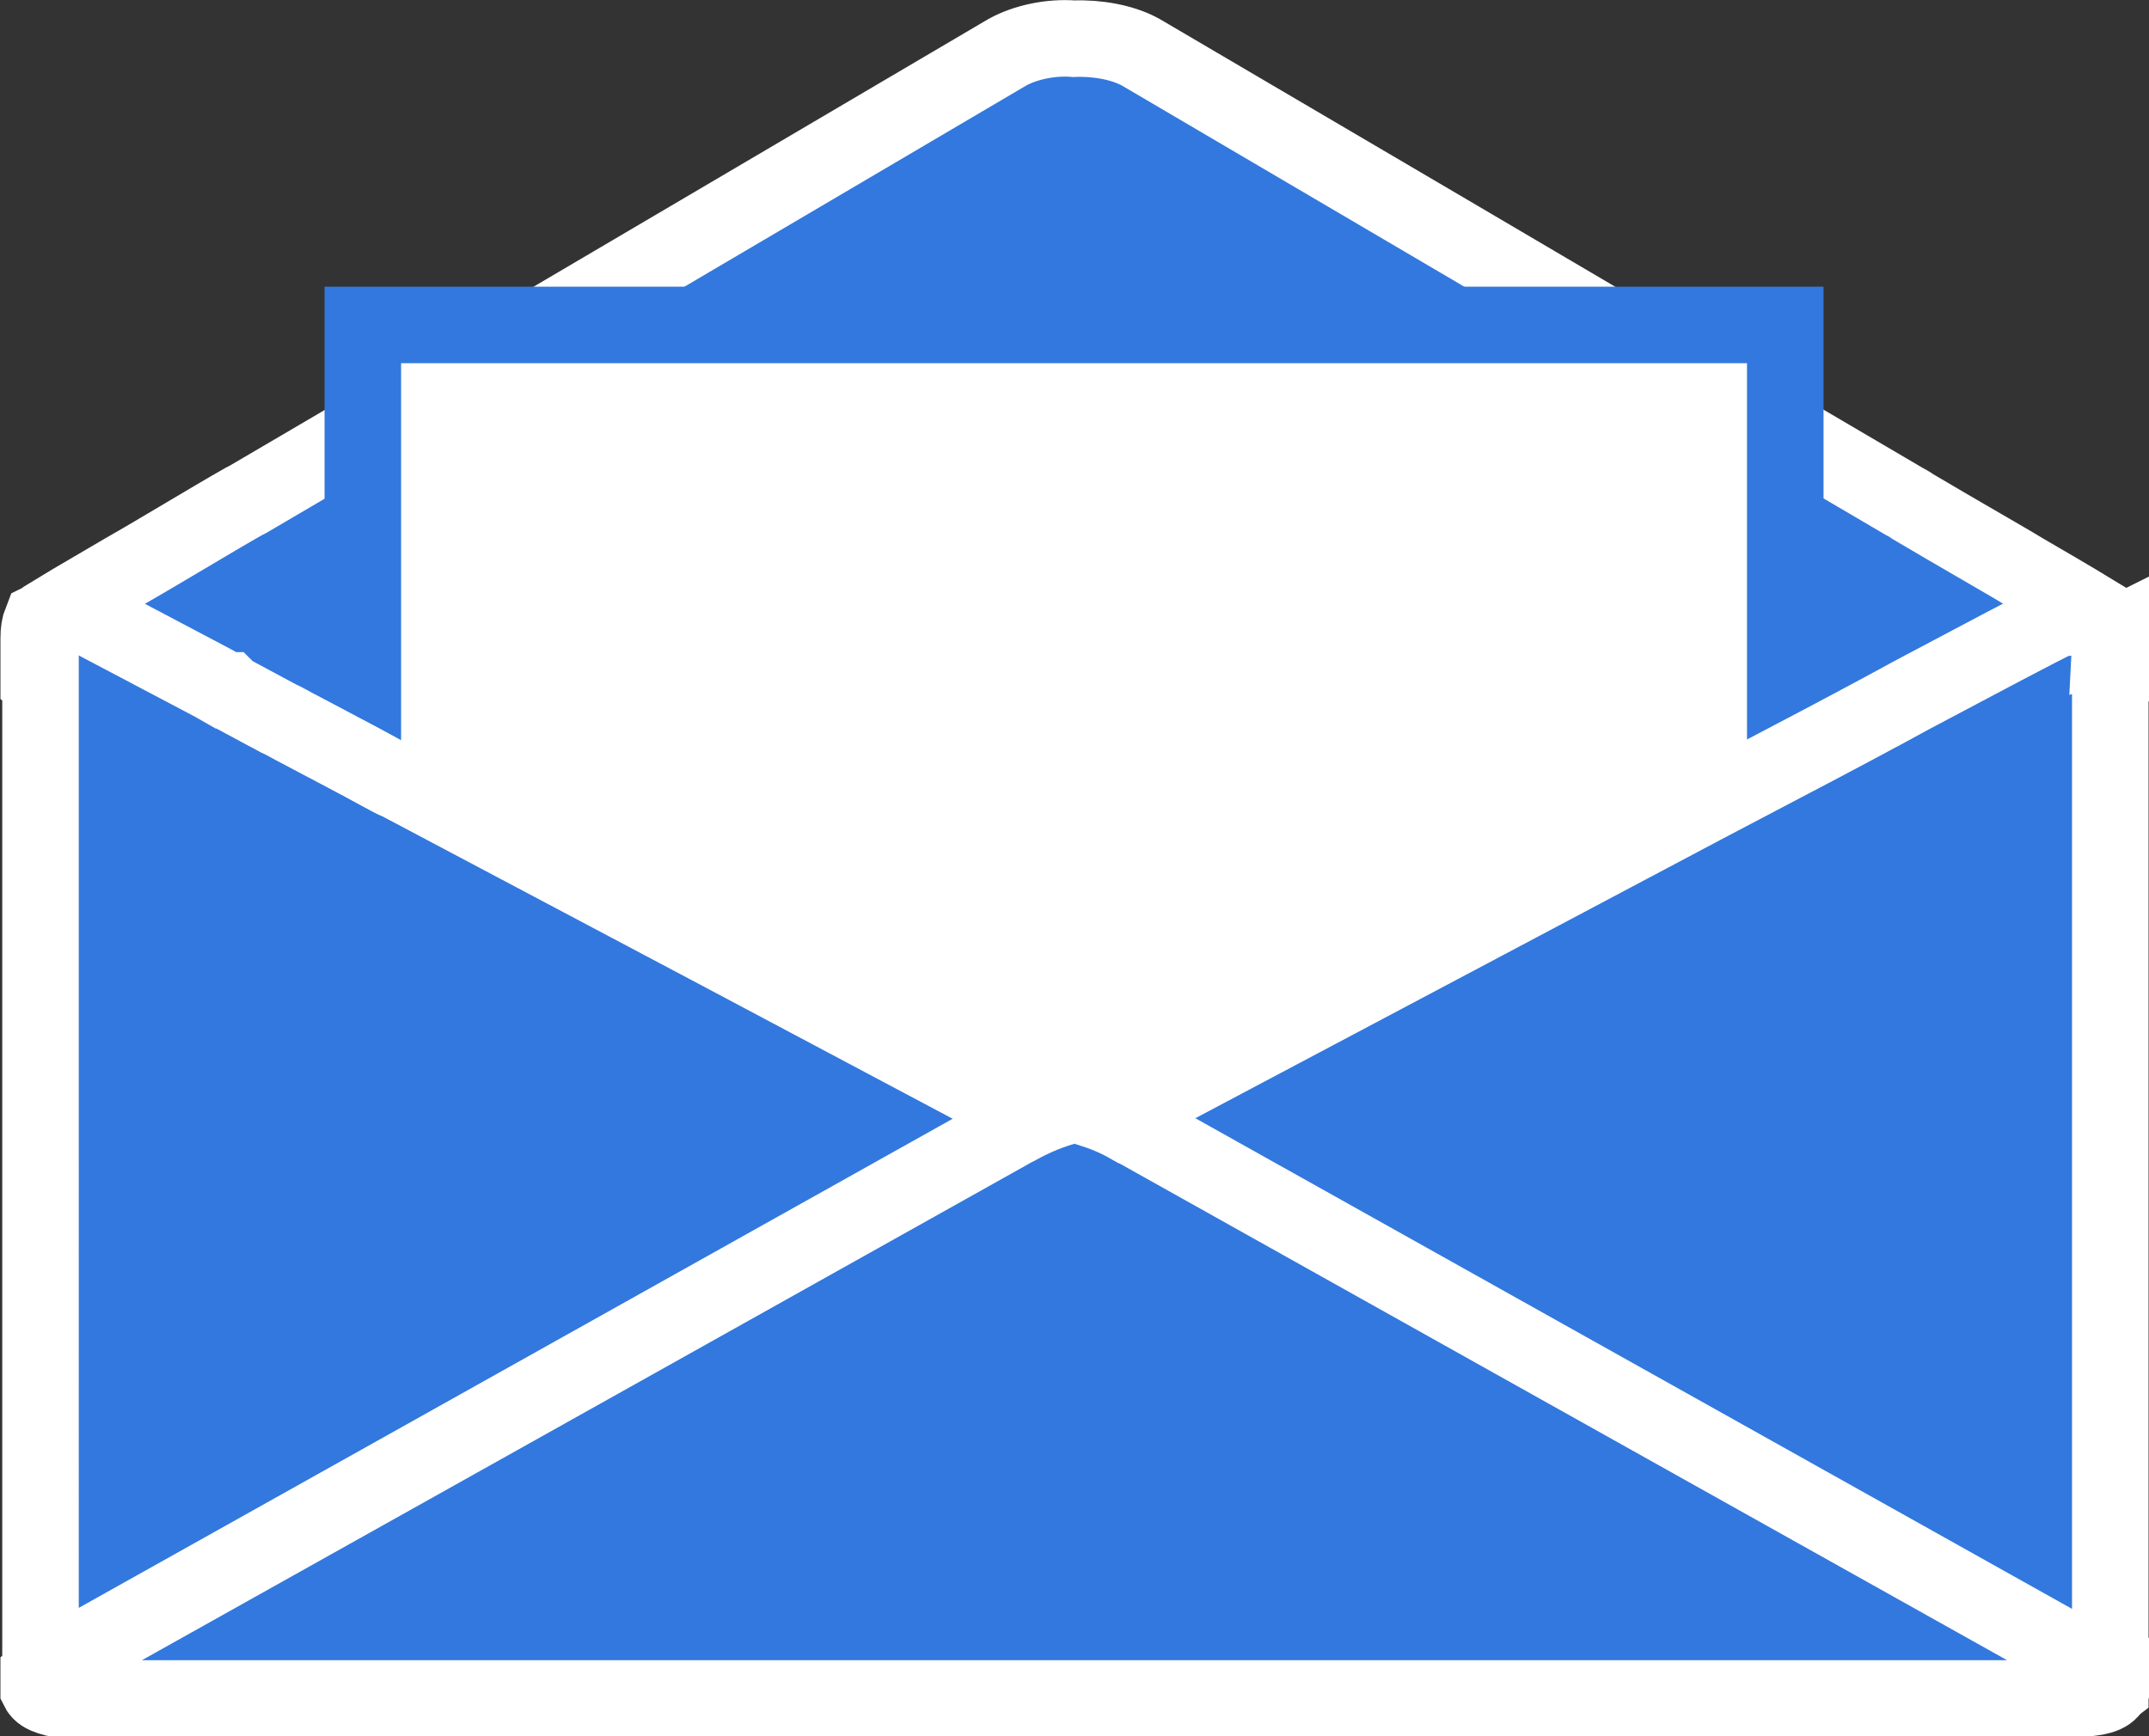
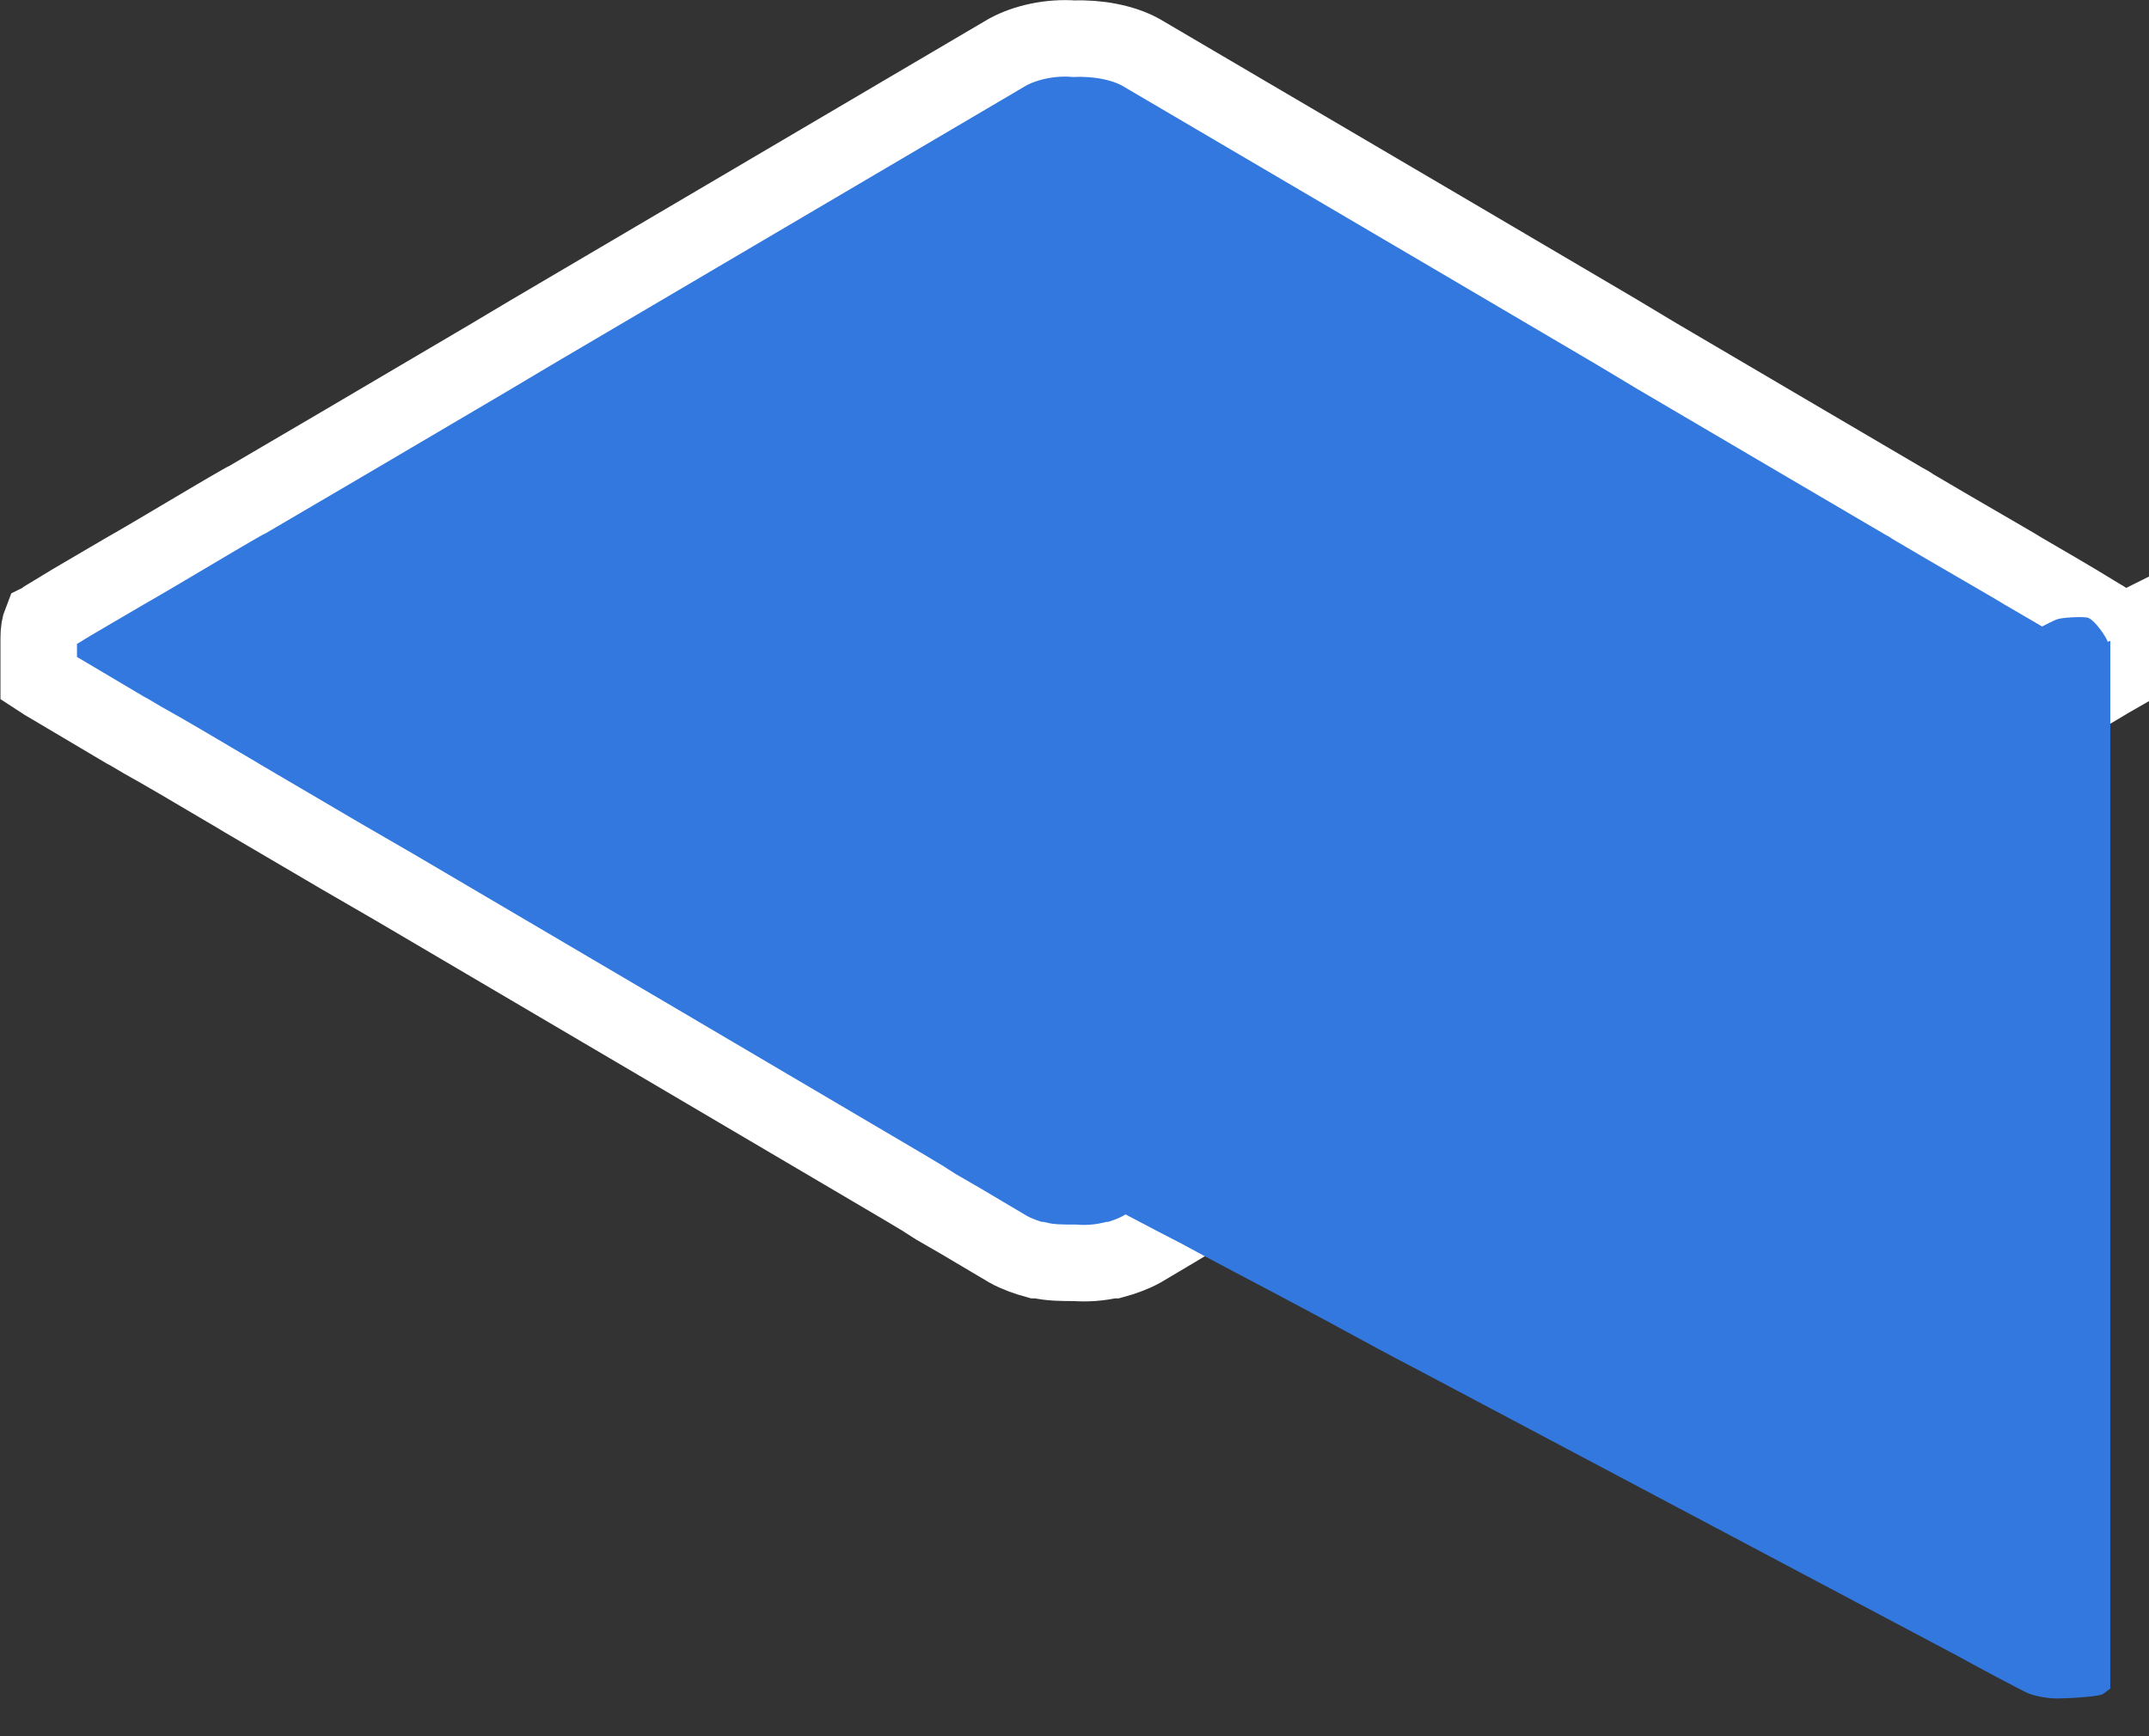
<svg xmlns="http://www.w3.org/2000/svg" id="_レイヤー_2" width="23.87" height="19.29" viewBox="0 0 23.87 19.29">
  <rect x="0" y="0" width="23.87" height="19.29" fill="#333333" stroke="none" />
  <defs>
    <style>.cls-1{fill:#fff;stroke:#3278de;}.cls-1,.cls-2,.cls-3{stroke-miterlimit:10;stroke-width:.85px;}.cls-2,.cls-3{stroke:#fff;}.cls-2,.cls-4{fill:#3278de;}.cls-3{fill:none;}.cls-4{stroke-width:0px;}</style>
  </defs>
  <g id="_レイヤー_1-2">
    <path class="cls-2" d="m23.45,7.09v.45s-.07.04-.1.06l-.86.51c-.06.03-.12.08-.19.11,0,0,0,0,0,0h0c-.22.13-.49.28-.72.42-.15.09-.29.17-.41.24l-1.09.64-.42.25-5.67,3.33-.1.06-.07.04-.2.12-.15.09-.52.31-.27.16c-.09.05-.2.09-.31.12-.01,0-.02,0-.03,0-.13.03-.27.04-.4.03-.14,0-.27,0-.4-.03-.01,0-.02,0-.03,0-.11-.03-.22-.07-.31-.12l-.27-.16-.27-.16-.26-.15-.11-.07-.03-.02-.2-.12-2.75-1.62-2.94-1.73-.57-.33-1.09-.64c-.08-.05-.17-.1-.27-.16-.27-.16-.59-.35-.86-.5h0s0,0,0,0c-.07-.04-.13-.08-.19-.11l-.86-.51s-.07-.04-.1-.06v-.45c0-.08.01-.14.03-.19,0,0,0,0,0,0,.02-.01.04-.02.06-.04l.28-.17.58-.34c.37-.21.96-.57,1.33-.78l.04-.02,1.04-.61,1.63-.96.47-.28L11.19.58c.2-.11.48-.17.74-.15.26-.01.54.04.74.15l3.54,2.08,1.75,1.03.45.27,1.65.97,1.09.64s.06.03.1.06c.22.13.51.3.77.45.17.1.33.19.46.27l.36.21.22.13.28.17s.04.02.06.04c.02.06.03.12.03.2Z" />
-     <rect class="cls-1" x="4.03" y="3.61" width="15.8" height="9.89" />
-     <path class="cls-2" d="m12.42,12.92s-.08.05-.2.11c-.08.04-.17.09-.28.15-.05.03-.11.06-.17.09l-.23.12h-.03s-.07.06-.07.06l-.5.26-.69.37c-.06.03-.12.07-.18.1-.11.06-.21.11-.31.16-.17.09-.29.16-.34.18-.04.02-.13.07-.25.14h0c-.16.09-.36.2-.57.31l-2.5,1.33-1.08.58-3.35,1.78c-.14.07-.28.15-.42.22h-.42s-.08,0-.11,0c-.09,0-.15-.02-.2-.04-.02-.01-.05-.02-.06-.04,0-.01-.01-.01-.01-.02,0-.01,0-.02,0-.03,0-.02,0-.03,0-.06V7.19c0-.07.01-.13.03-.18,0,0,0,0,0,0,.05-.1.13-.17.24-.18.03-.01.06-.01.1,0,.08,0,.18.03.28.09l1.27.67.14.08h.02s.02.02.02.02l.54.29c.07.03.15.08.23.12.28.15.63.33.92.49.06.03.12.07.18.09l3.53,1.87,3.2,1.7.18.09s.01,0,.02,0c.01,0,.02.01.04.02.03.02.06.03.09.05,0,0,.01,0,.01,0,.04.02.08.04.12.06.15.08.28.15.35.19.04.02.06.03.07.03.01.01.11.06.21.12,0,0,0,0,0,0,.02,0,.03.01.05.02.08.04.15.07.15.08Z" />
    <path class="cls-4" d="m23.44,7.12s0,.31,0,.62v10.95s0,.04,0,.05v.02h0s-.04.03-.08.06-.39.05-.51.05-.27-.03-.35-.07-.5-.26-.77-.41l-5.96-3.16c-.27-.14-.66-.35-.86-.46s-.56-.3-.69-.37-.82-.43-1.09-.58l-.29-.15c-.27-.14-.55-.29-.62-.33s-.18-.1-.25-.13l-.05-.03c-.28-.15-.48-.26-.48-.26s.09-.05.19-.1l.1-.06c.06-.03.12-.07.13-.07s.2-.11.37-.2l.25-.13h.01s.03-.02.03-.02.04-.02.08-.04.28-.15.55-.29l5.79-3.07c.27-.14.7-.37.97-.51s1.06-.56,1.33-.71l1.02-.54c.27-.14.53-.28.59-.3s.25-.03.33-.02.23.24.23.27Z" />
-     <path class="cls-3" d="m23.44,7.12s0,.31,0,.62v10.95s0,.04,0,.05v.02h0s-.04.03-.08.06-.39.05-.51.05-.27-.03-.35-.07-.5-.26-.77-.41l-5.96-3.16c-.27-.14-.66-.35-.86-.46s-.56-.3-.69-.37-.82-.43-1.09-.58l-.29-.15c-.27-.14-.55-.29-.62-.33s-.18-.1-.25-.13l-.05-.03c-.28-.15-.48-.26-.48-.26s.09-.05.19-.1l.1-.06c.06-.03.12-.07.13-.07s.2-.11.37-.2l.25-.13h.01s.03-.02.03-.02.04-.02.08-.04.28-.15.55-.29l5.79-3.07c.27-.14.7-.37.97-.51s1.06-.56,1.33-.71l1.02-.54c.27-.14.53-.28.59-.3s.25-.03.33-.02.23.24.23.27Z" />
-     <path class="cls-2" d="m23.45,18.62v.05s0,.04,0,.06c0,.01,0,.02,0,.03h0c-.03.07-.16.11-.38.11H.81c-.22,0-.35-.04-.38-.1H.43s0-.02,0-.04c0-.02,0-.04,0-.06v-.05s.09-.07.16-.11l10.7-5.99s0,0,0,0c.01,0,.02-.01.04-.02.22-.12.45-.2.61-.23.06.01.12.03.18.05.13.04.28.1.42.18.02,0,.03.02.04.02l10.7,5.99c.07.04.12.08.16.11Z" />
  </g>
</svg>